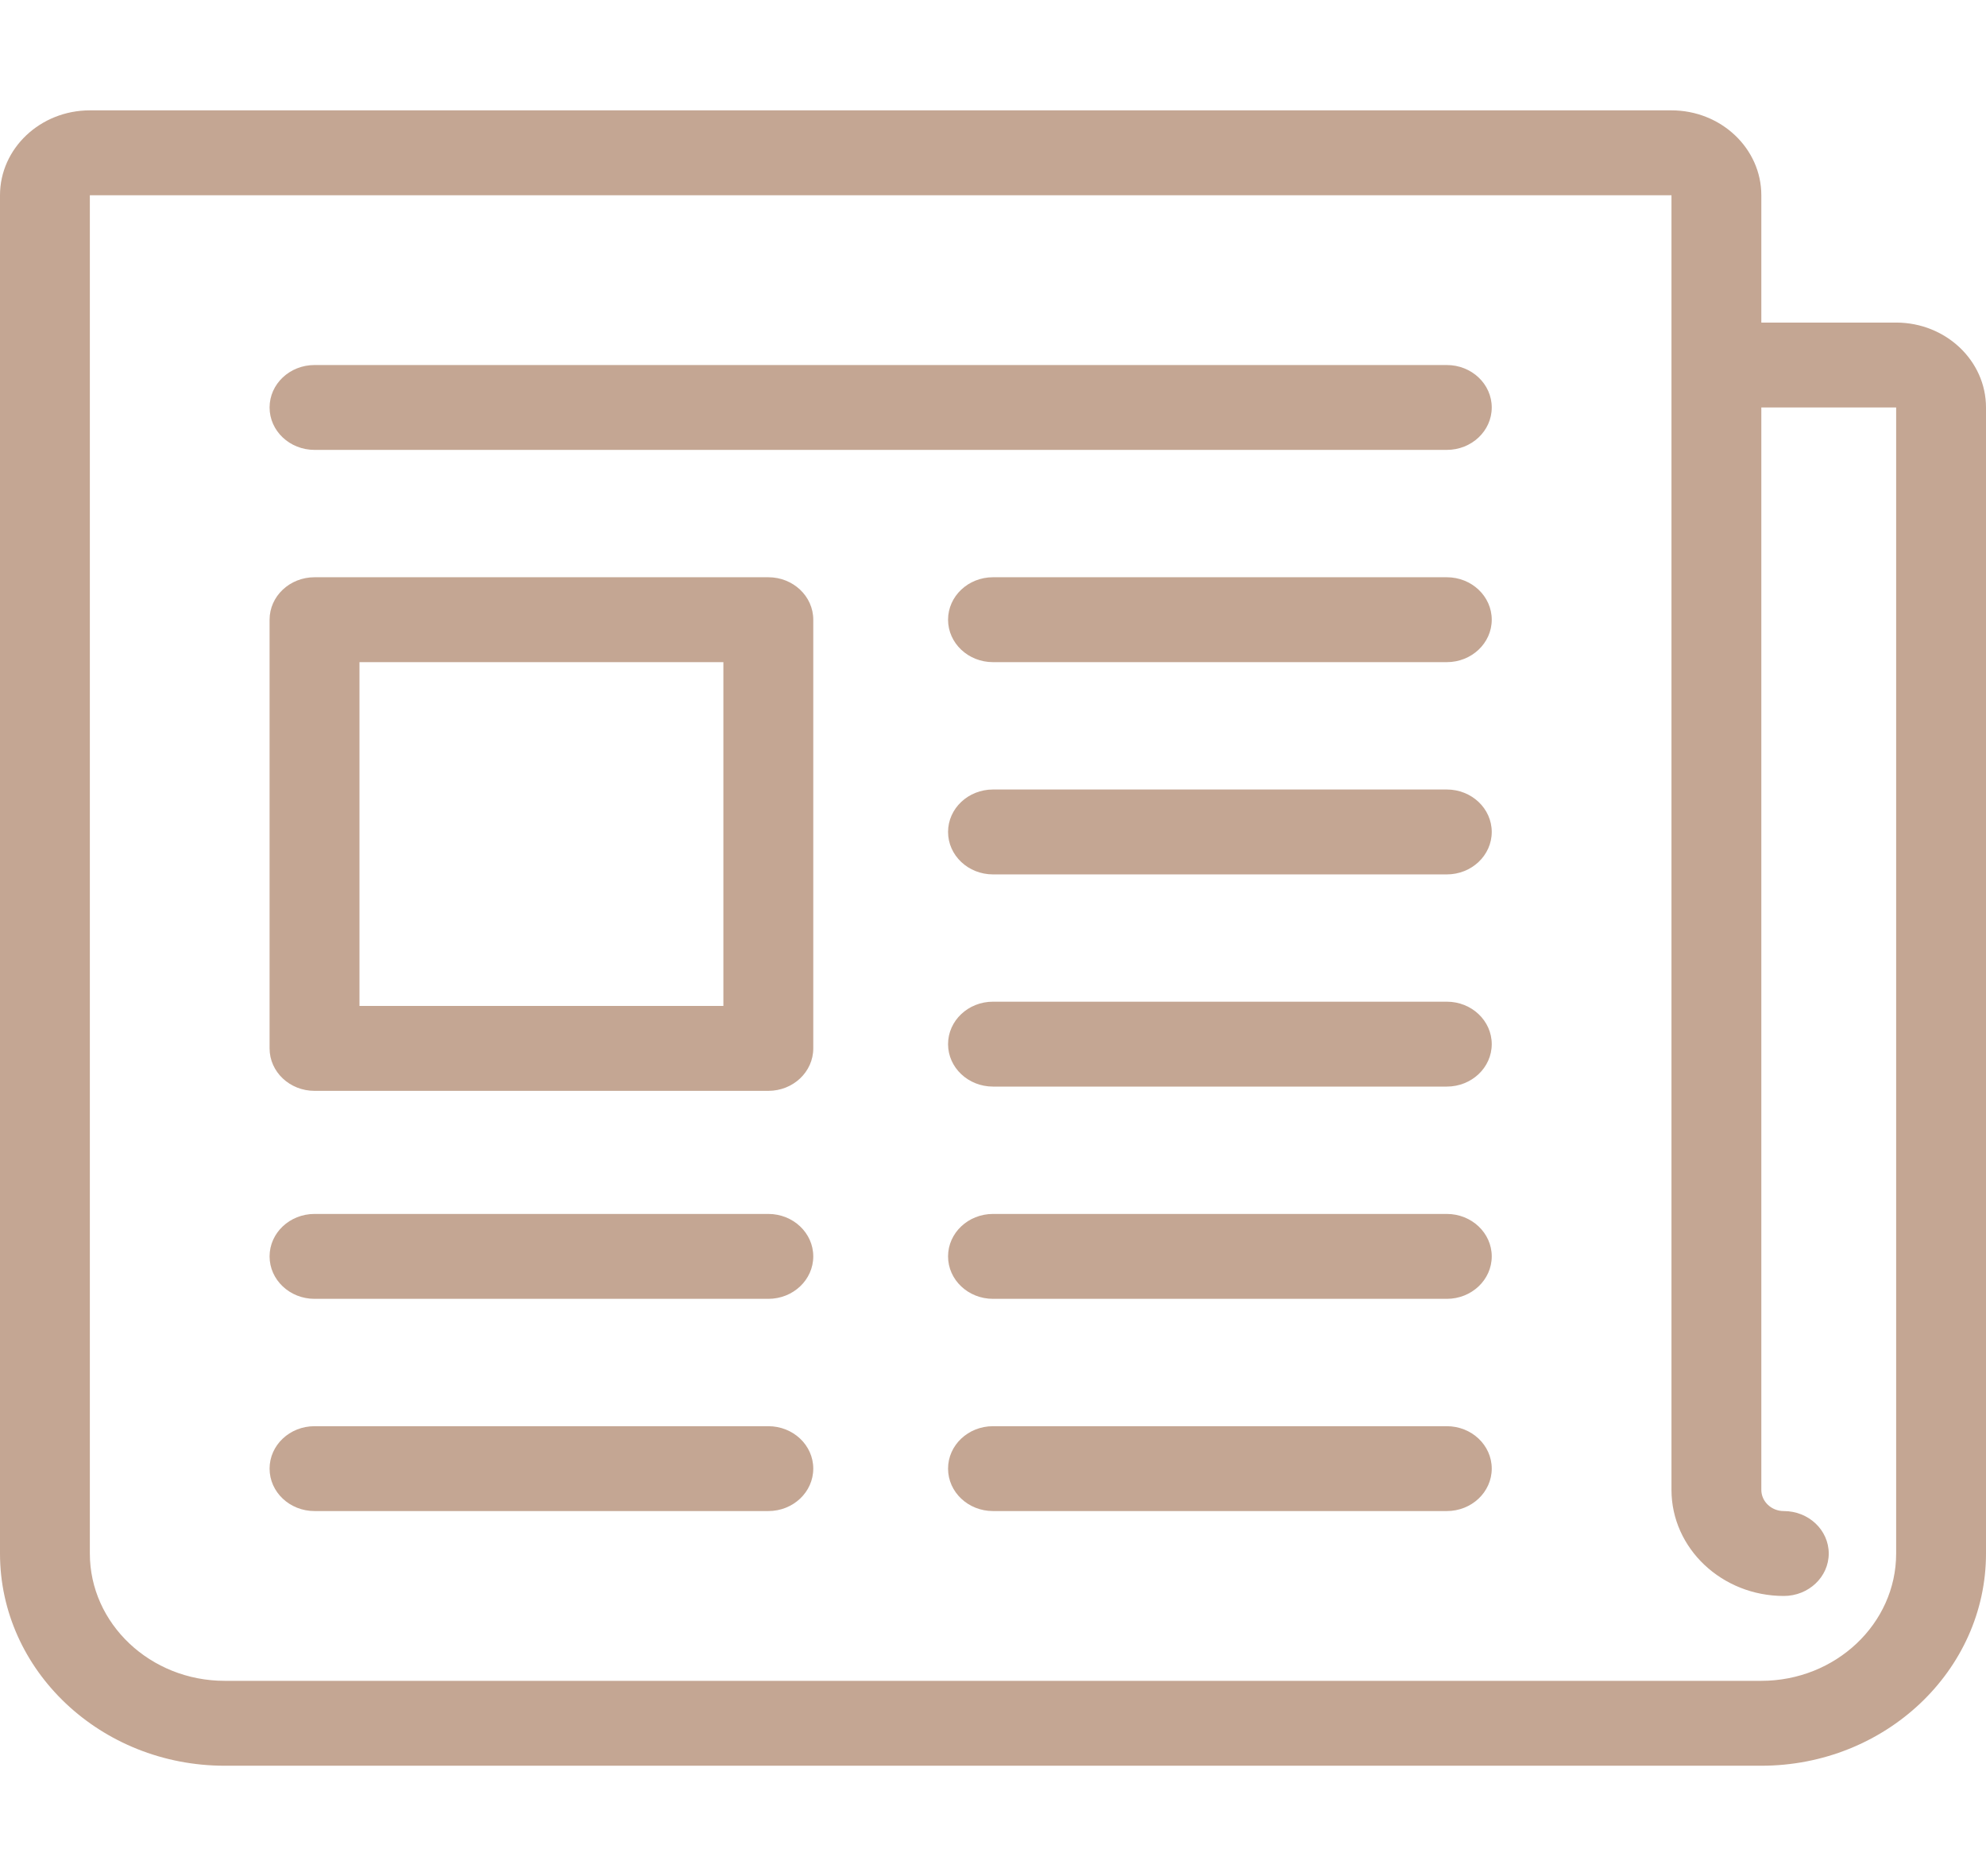
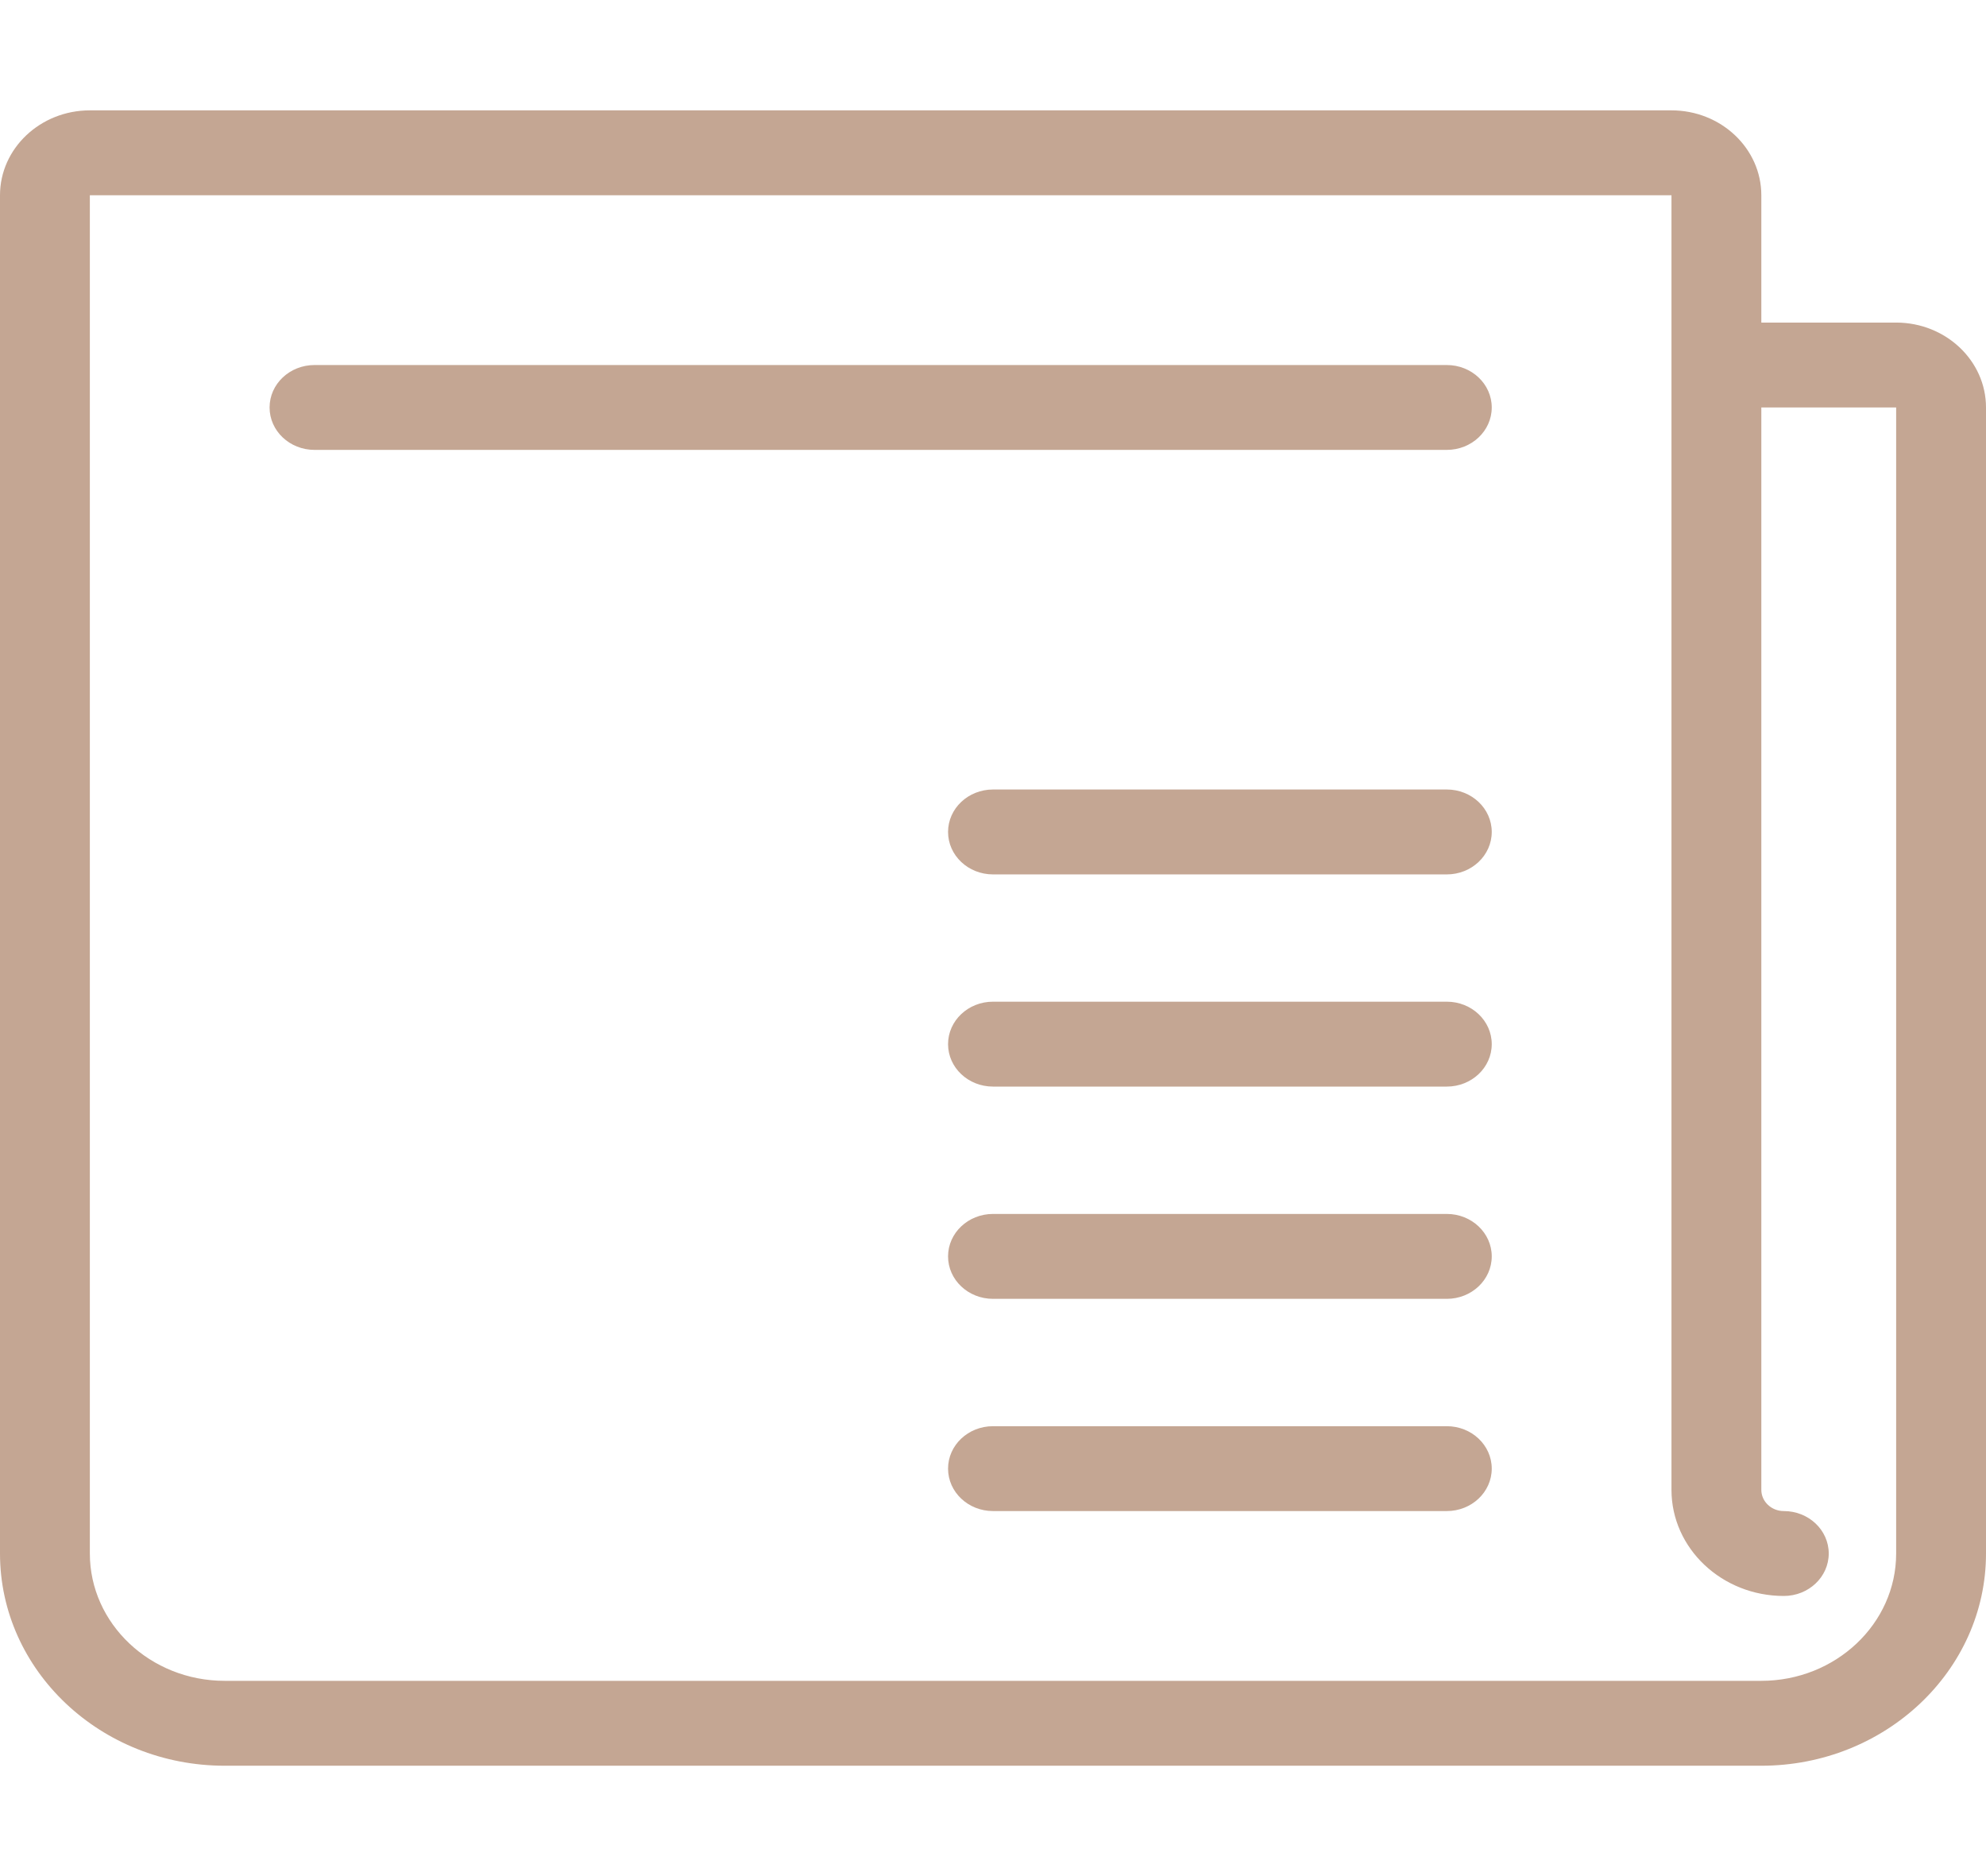
<svg xmlns="http://www.w3.org/2000/svg" width="54" height="51" viewBox="0 0 54 51" fill="none">
-   <path d="M20.891 38.77H8.552C7.877 38.77 7.33 39.286 7.33 39.923C7.33 40.561 7.877 41.077 8.552 41.077H20.891C21.566 41.077 22.113 40.561 22.113 39.923C22.113 39.286 21.566 38.77 20.891 38.77Z" fill="#C4A693" />
  <path d="M39.339 38.77H27C26.325 38.77 25.778 39.286 25.778 39.923C25.778 40.561 26.325 41.077 27 41.077H39.339C40.014 41.077 40.561 40.561 40.561 39.923C40.561 39.286 40.014 38.77 39.339 38.77Z" fill="#C4A693" />
  <path d="M39.339 9.923H8.552C7.877 9.923 7.33 10.439 7.33 11.077C7.33 11.714 7.877 12.23 8.552 12.23H39.339C40.014 12.23 40.561 11.714 40.561 11.077C40.561 10.439 40.014 9.923 39.339 9.923Z" fill="#C4A693" />
-   <path d="M39.339 15.692H27C26.325 15.692 25.778 16.209 25.778 16.846C25.778 17.483 26.325 18 27 18H39.339C40.014 18 40.561 17.483 40.561 16.846C40.561 16.209 40.014 15.692 39.339 15.692Z" fill="#C4A693" />
  <path d="M39.339 21.462H27C26.325 21.462 25.778 21.979 25.778 22.616C25.778 23.253 26.325 23.77 27 23.77H39.339C40.014 23.77 40.561 23.253 40.561 22.616C40.561 21.979 40.014 21.462 39.339 21.462Z" fill="#C4A693" />
  <path d="M39.339 27.23H27C26.325 27.23 25.778 27.747 25.778 28.384C25.778 29.022 26.325 29.538 27 29.538H39.339C40.014 29.538 40.561 29.022 40.561 28.384C40.561 27.747 40.014 27.23 39.339 27.23Z" fill="#C4A693" />
  <path d="M39.339 33H27C26.325 33 25.778 33.517 25.778 34.154C25.778 34.791 26.325 35.308 27 35.308H39.339C40.014 35.308 40.561 34.791 40.561 34.154C40.561 33.517 40.014 33 39.339 33Z" fill="#C4A693" />
-   <path d="M20.891 33H8.552C7.877 33 7.33 33.517 7.33 34.154C7.33 34.791 7.877 35.308 8.552 35.308H20.891C21.566 35.308 22.113 34.791 22.113 34.154C22.113 33.517 21.566 33 20.891 33Z" fill="#C4A693" />
-   <path d="M20.891 15.692H8.552C7.877 15.692 7.33 16.209 7.33 16.846V28.5C7.33 29.137 7.877 29.654 8.552 29.654H20.891C21.566 29.654 22.113 29.137 22.113 28.5V16.846C22.113 16.209 21.566 15.692 20.891 15.692ZM19.669 27.346H9.774V18H19.669V27.346Z" fill="#C4A693" />
  <path d="M51.557 8.769H47.891V5.308C47.891 4.035 46.795 3 45.448 3H2.443C1.096 3 0 4.035 0 5.308V42.231C0 45.412 2.74 48 6.109 48H47.891C51.26 48 54 45.412 54 42.231V11.077C54 9.804 52.904 8.769 51.557 8.769ZM51.557 42.231C51.557 44.139 49.912 45.692 47.891 45.692H6.109C4.088 45.692 2.443 44.139 2.443 42.231V5.308H45.448V40.5C45.448 42.091 46.818 43.385 48.502 43.385C49.177 43.385 49.724 42.868 49.724 42.231C49.724 41.593 49.177 41.077 48.502 41.077C48.165 41.077 47.891 40.818 47.891 40.5V11.077H51.557V42.231Z" fill="#C4A693" />
</svg>